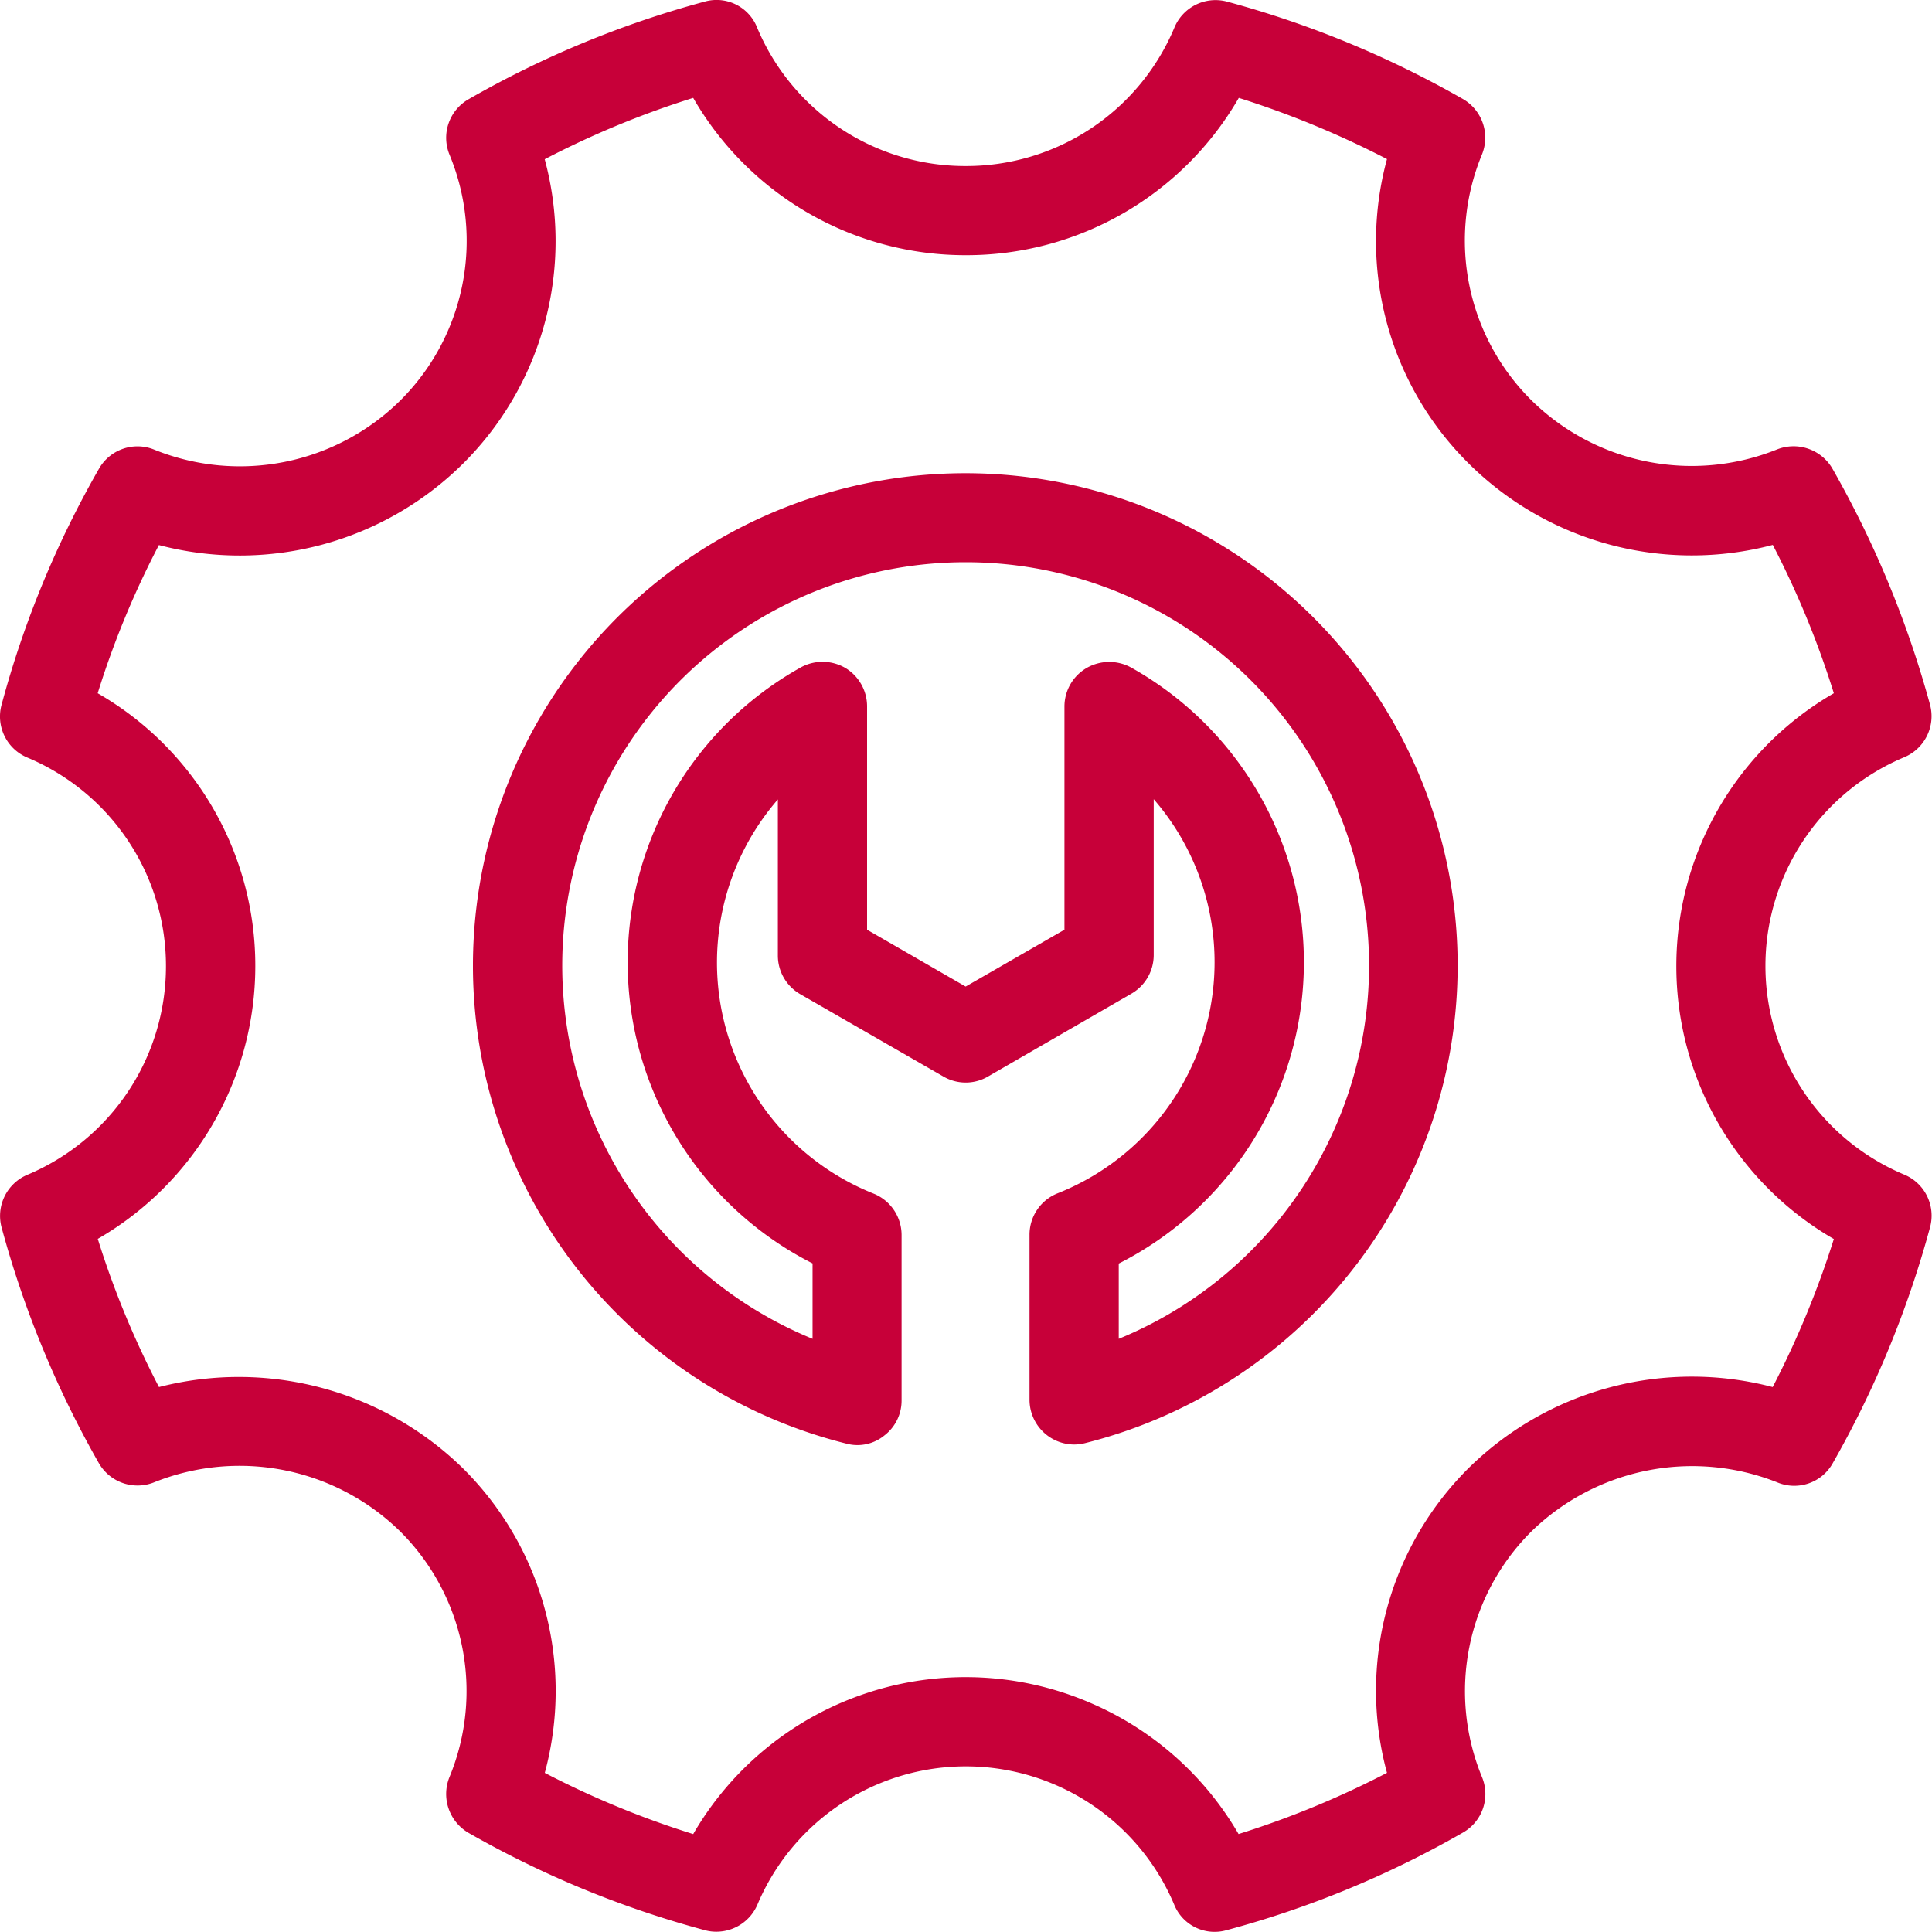
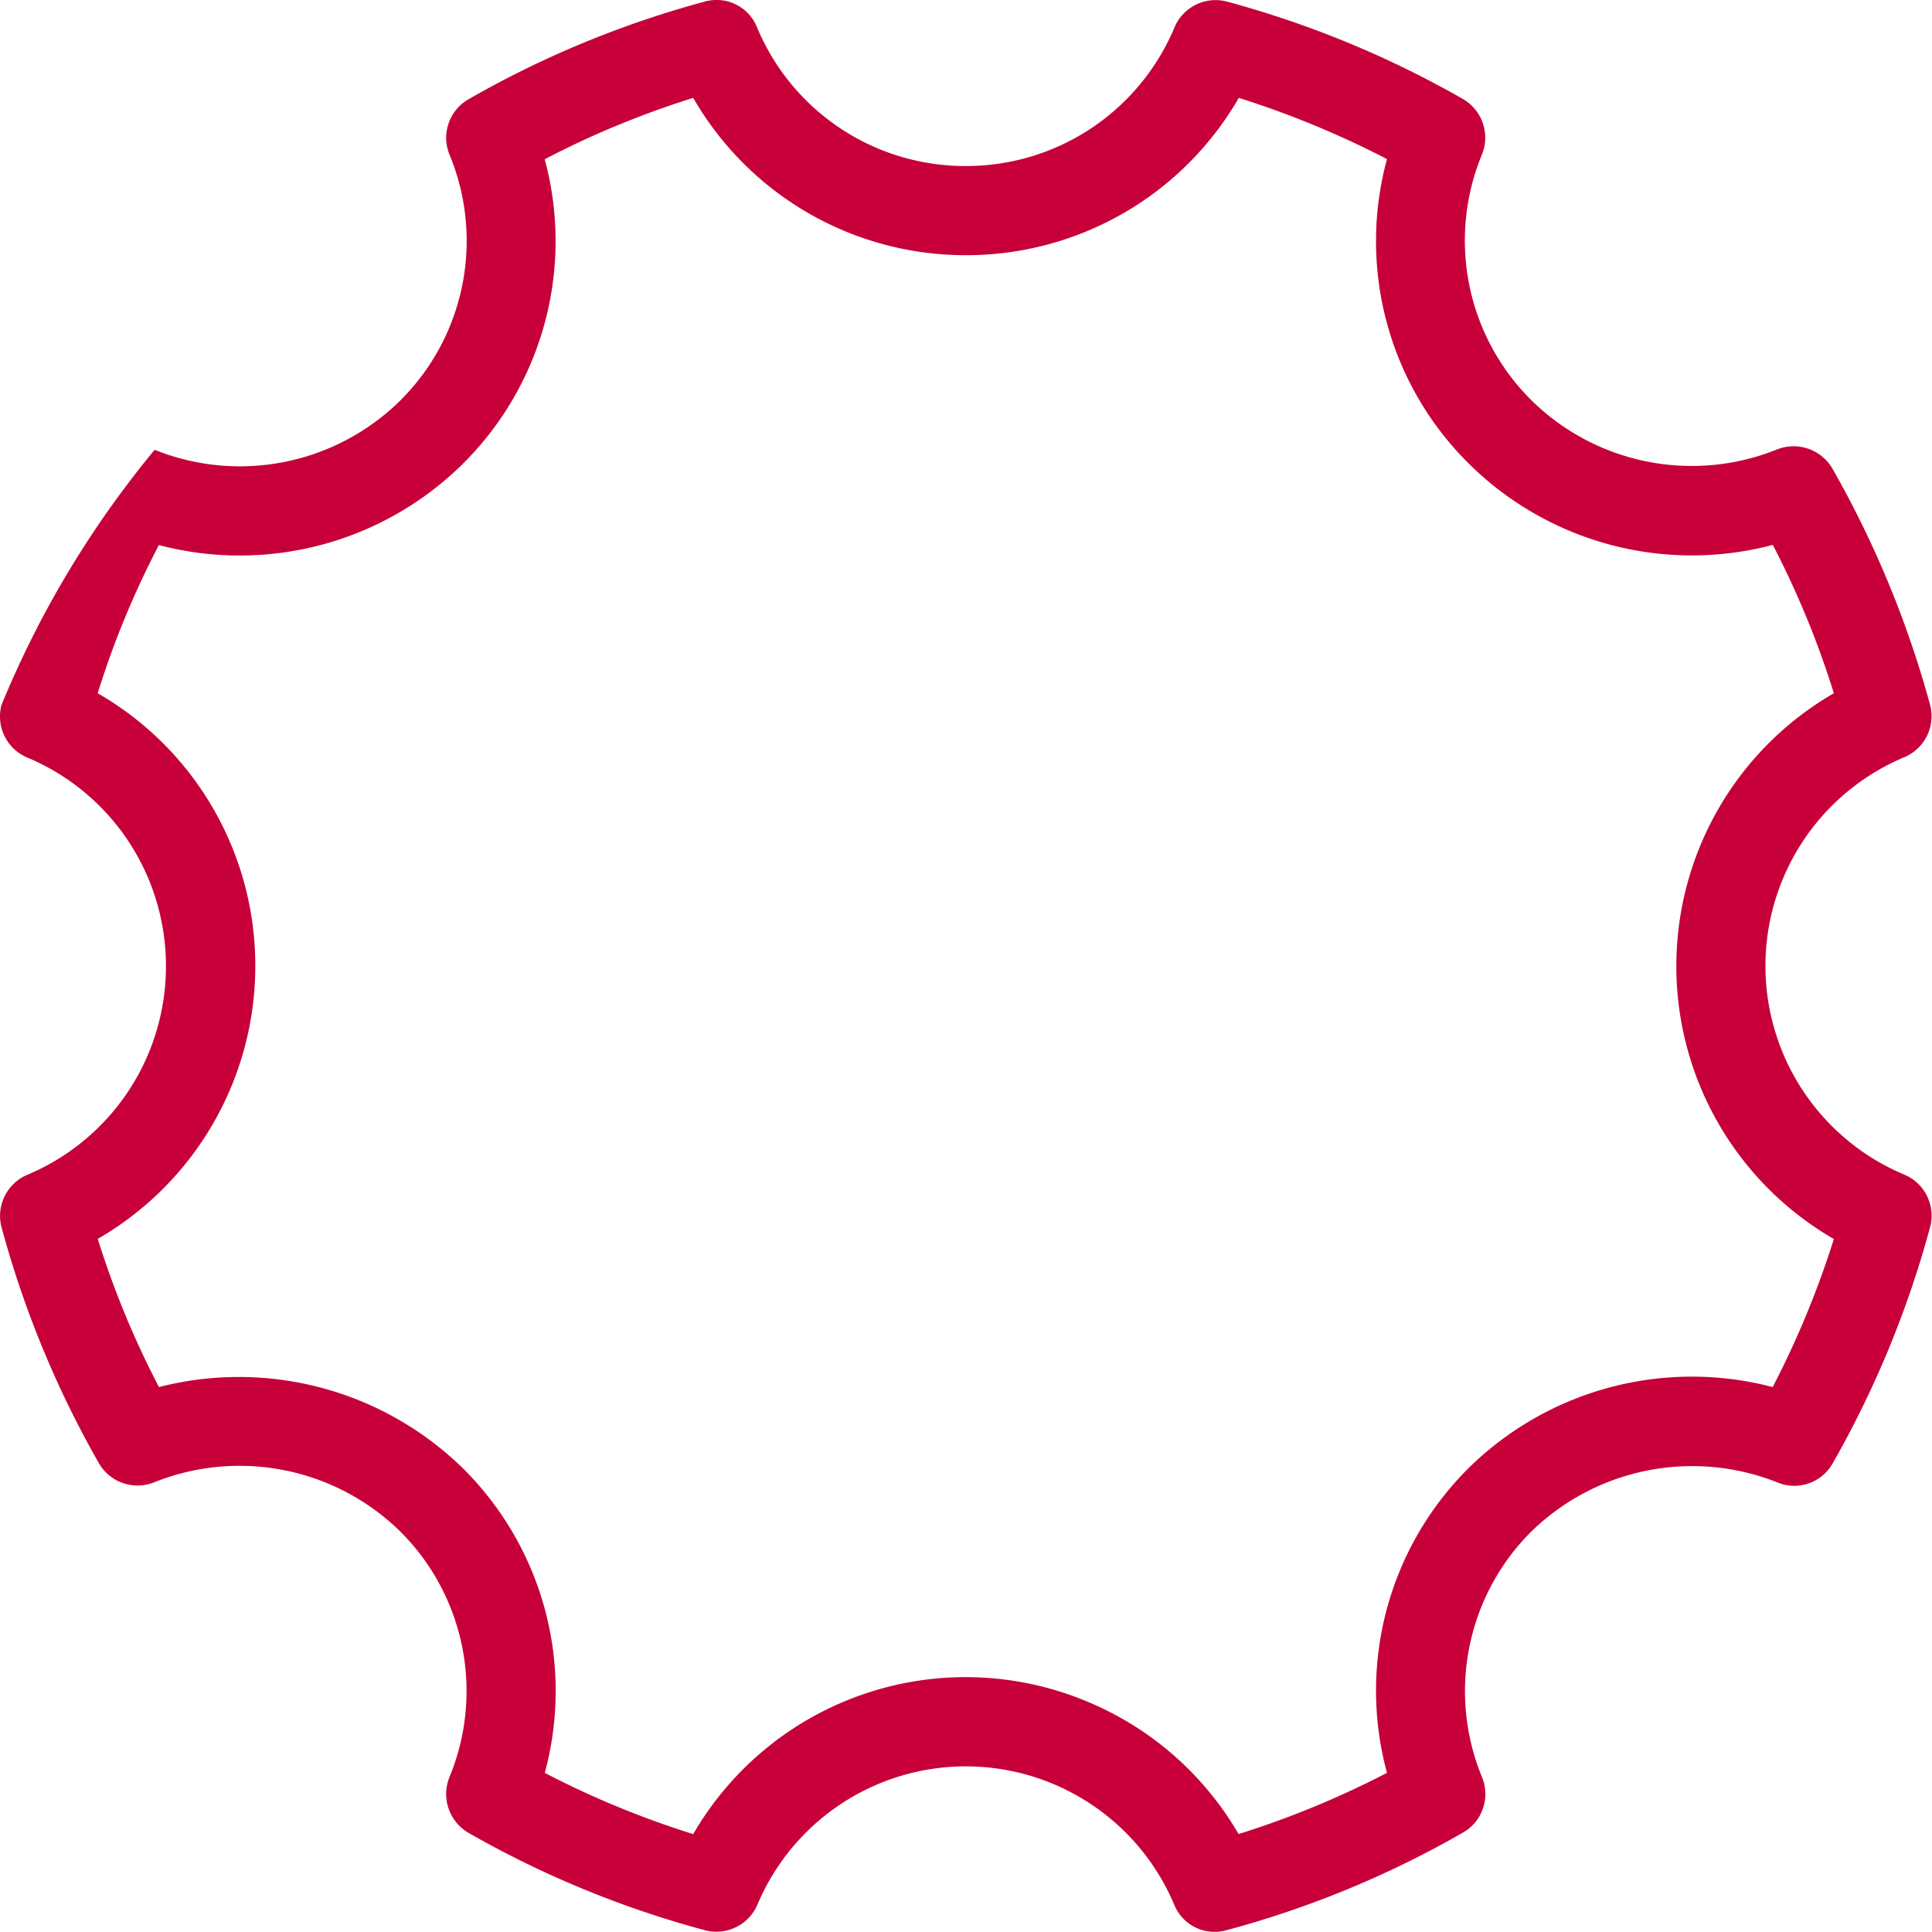
<svg xmlns="http://www.w3.org/2000/svg" width="50" height="50" viewBox="0 0 50 50">
  <g id="Re-Engineering_Services" data-name="Re-Engineering Services" transform="translate(-25 -164)">
    <rect id="Rectangle_25" data-name="Rectangle 25" width="50" height="50" transform="translate(25 164)" fill="#c5c5c5" opacity="0" />
    <g id="noun_Repair_3096115" transform="translate(24.34 163.341)">
      <g id="Group_2448" data-name="Group 2448" transform="translate(0.66 0.659)">
-         <path id="Path_9484" data-name="Path 9484" d="M49.94,31.057a5.856,5.856,0,0,1,0-10.8,1.152,1.152,0,0,0,.668-1.365,26.3,26.3,0,0,0-2.522-6.1,1.162,1.162,0,0,0-1.44-.5,5.913,5.913,0,0,1-6.357-1.278,5.821,5.821,0,0,1-1.278-6.352,1.157,1.157,0,0,0-.489-1.44A25.893,25.893,0,0,0,32.412.7a1.152,1.152,0,0,0-1.359.674,5.843,5.843,0,0,1-5.4,3.582,5.837,5.837,0,0,1-5.4-3.587A1.128,1.128,0,0,0,18.9.7a25.7,25.7,0,0,0-6.115,2.528,1.149,1.149,0,0,0-.489,1.44,5.824,5.824,0,0,1-1.273,6.352A5.909,5.909,0,0,1,4.662,12.3a1.147,1.147,0,0,0-1.44.489A25.638,25.638,0,0,0,.7,18.9a1.152,1.152,0,0,0,.668,1.365,5.848,5.848,0,0,1,3.587,5.4,5.854,5.854,0,0,1-3.593,5.4A1.155,1.155,0,0,0,.7,32.422a26.079,26.079,0,0,0,2.522,6.11,1.155,1.155,0,0,0,1.44.484,5.939,5.939,0,0,1,6.357,1.278,5.829,5.829,0,0,1,1.273,6.357,1.164,1.164,0,0,0,.489,1.44A25.778,25.778,0,0,0,18.9,50.612a1.1,1.1,0,0,0,.3.04,1.157,1.157,0,0,0,1.065-.708,5.853,5.853,0,0,1,10.78,0,1.128,1.128,0,0,0,1.359.668,25.6,25.6,0,0,0,6.121-2.528,1.148,1.148,0,0,0,.489-1.434,5.831,5.831,0,0,1,1.278-6.357,5.968,5.968,0,0,1,6.357-1.273,1.139,1.139,0,0,0,1.44-.489,26.036,26.036,0,0,0,2.522-6.115A1.151,1.151,0,0,0,49.94,31.057Zm-3.4,5.5a8.237,8.237,0,0,0-7.877,2.1,8.122,8.122,0,0,0-2.108,7.883,23.625,23.625,0,0,1-3.841,1.584,8.128,8.128,0,0,0-3.789-3.374A8.15,8.15,0,0,0,18.6,48.125a23.415,23.415,0,0,1-3.841-1.584,8.115,8.115,0,0,0-2.113-7.877,8.3,8.3,0,0,0-7.872-2.108,23.266,23.266,0,0,1-1.584-3.835,8.153,8.153,0,0,0,4.077-7.06A8.13,8.13,0,0,0,3.188,18.6a23.062,23.062,0,0,1,1.584-3.835,8.212,8.212,0,0,0,7.877-2.113,8.118,8.118,0,0,0,2.108-7.872A23.414,23.414,0,0,1,18.6,3.192a8.13,8.13,0,0,0,7.054,4.071,8.137,8.137,0,0,0,7.066-4.071,24.086,24.086,0,0,1,3.835,1.584,8.1,8.1,0,0,0,2.108,7.872,8.2,8.2,0,0,0,7.877,2.113A23.473,23.473,0,0,1,48.12,18.6a8.156,8.156,0,0,0,0,14.125A23.9,23.9,0,0,1,46.537,36.556Z" transform="translate(-0.66 -0.659)" fill="#c70039" />
-         <path id="Path_9485" data-name="Path 9485" d="M15.53,2.786A12.746,12.746,0,0,0,12.444,27.9a1.1,1.1,0,0,0,.985-.213,1.135,1.135,0,0,0,.443-.9V22.5a1.157,1.157,0,0,0-.726-1.071,6.439,6.439,0,0,1-2.476-10.2v4.037a1.153,1.153,0,0,0,.576,1L14.955,18.4a1.144,1.144,0,0,0,1.152,0l3.708-2.142a1.156,1.156,0,0,0,.582-1V11.222a6.435,6.435,0,0,1-2.488,10.2,1.151,1.151,0,0,0-.726,1.071v4.278a1.16,1.16,0,0,0,1.152,1.152,1.182,1.182,0,0,0,.282-.035A12.742,12.742,0,0,0,15.53,2.786Zm3.962,22.406V23.24a8.741,8.741,0,0,0,.317-15.427,1.176,1.176,0,0,0-1.146.012,1.153,1.153,0,0,0-.576,1V14.6L15.53,16.071,12.979,14.6V8.821a1.16,1.16,0,0,0-.57-1,1.172,1.172,0,0,0-1.152-.006,8.739,8.739,0,0,0,.311,15.421v1.952a10.44,10.44,0,1,1,7.924,0Z" transform="translate(9.461 9.461)" fill="#c70039" />
+         <path id="Path_9484" data-name="Path 9484" d="M49.94,31.057a5.856,5.856,0,0,1,0-10.8,1.152,1.152,0,0,0,.668-1.365,26.3,26.3,0,0,0-2.522-6.1,1.162,1.162,0,0,0-1.44-.5,5.913,5.913,0,0,1-6.357-1.278,5.821,5.821,0,0,1-1.278-6.352,1.157,1.157,0,0,0-.489-1.44A25.893,25.893,0,0,0,32.412.7a1.152,1.152,0,0,0-1.359.674,5.843,5.843,0,0,1-5.4,3.582,5.837,5.837,0,0,1-5.4-3.587A1.128,1.128,0,0,0,18.9.7a25.7,25.7,0,0,0-6.115,2.528,1.149,1.149,0,0,0-.489,1.44,5.824,5.824,0,0,1-1.273,6.352A5.909,5.909,0,0,1,4.662,12.3A25.638,25.638,0,0,0,.7,18.9a1.152,1.152,0,0,0,.668,1.365,5.848,5.848,0,0,1,3.587,5.4,5.854,5.854,0,0,1-3.593,5.4A1.155,1.155,0,0,0,.7,32.422a26.079,26.079,0,0,0,2.522,6.11,1.155,1.155,0,0,0,1.44.484,5.939,5.939,0,0,1,6.357,1.278,5.829,5.829,0,0,1,1.273,6.357,1.164,1.164,0,0,0,.489,1.44A25.778,25.778,0,0,0,18.9,50.612a1.1,1.1,0,0,0,.3.04,1.157,1.157,0,0,0,1.065-.708,5.853,5.853,0,0,1,10.78,0,1.128,1.128,0,0,0,1.359.668,25.6,25.6,0,0,0,6.121-2.528,1.148,1.148,0,0,0,.489-1.434,5.831,5.831,0,0,1,1.278-6.357,5.968,5.968,0,0,1,6.357-1.273,1.139,1.139,0,0,0,1.44-.489,26.036,26.036,0,0,0,2.522-6.115A1.151,1.151,0,0,0,49.94,31.057Zm-3.4,5.5a8.237,8.237,0,0,0-7.877,2.1,8.122,8.122,0,0,0-2.108,7.883,23.625,23.625,0,0,1-3.841,1.584,8.128,8.128,0,0,0-3.789-3.374A8.15,8.15,0,0,0,18.6,48.125a23.415,23.415,0,0,1-3.841-1.584,8.115,8.115,0,0,0-2.113-7.877,8.3,8.3,0,0,0-7.872-2.108,23.266,23.266,0,0,1-1.584-3.835,8.153,8.153,0,0,0,4.077-7.06A8.13,8.13,0,0,0,3.188,18.6a23.062,23.062,0,0,1,1.584-3.835,8.212,8.212,0,0,0,7.877-2.113,8.118,8.118,0,0,0,2.108-7.872A23.414,23.414,0,0,1,18.6,3.192a8.13,8.13,0,0,0,7.054,4.071,8.137,8.137,0,0,0,7.066-4.071,24.086,24.086,0,0,1,3.835,1.584,8.1,8.1,0,0,0,2.108,7.872,8.2,8.2,0,0,0,7.877,2.113A23.473,23.473,0,0,1,48.12,18.6a8.156,8.156,0,0,0,0,14.125A23.9,23.9,0,0,1,46.537,36.556Z" transform="translate(-0.66 -0.659)" fill="#c70039" />
      </g>
    </g>
  </g>
</svg>